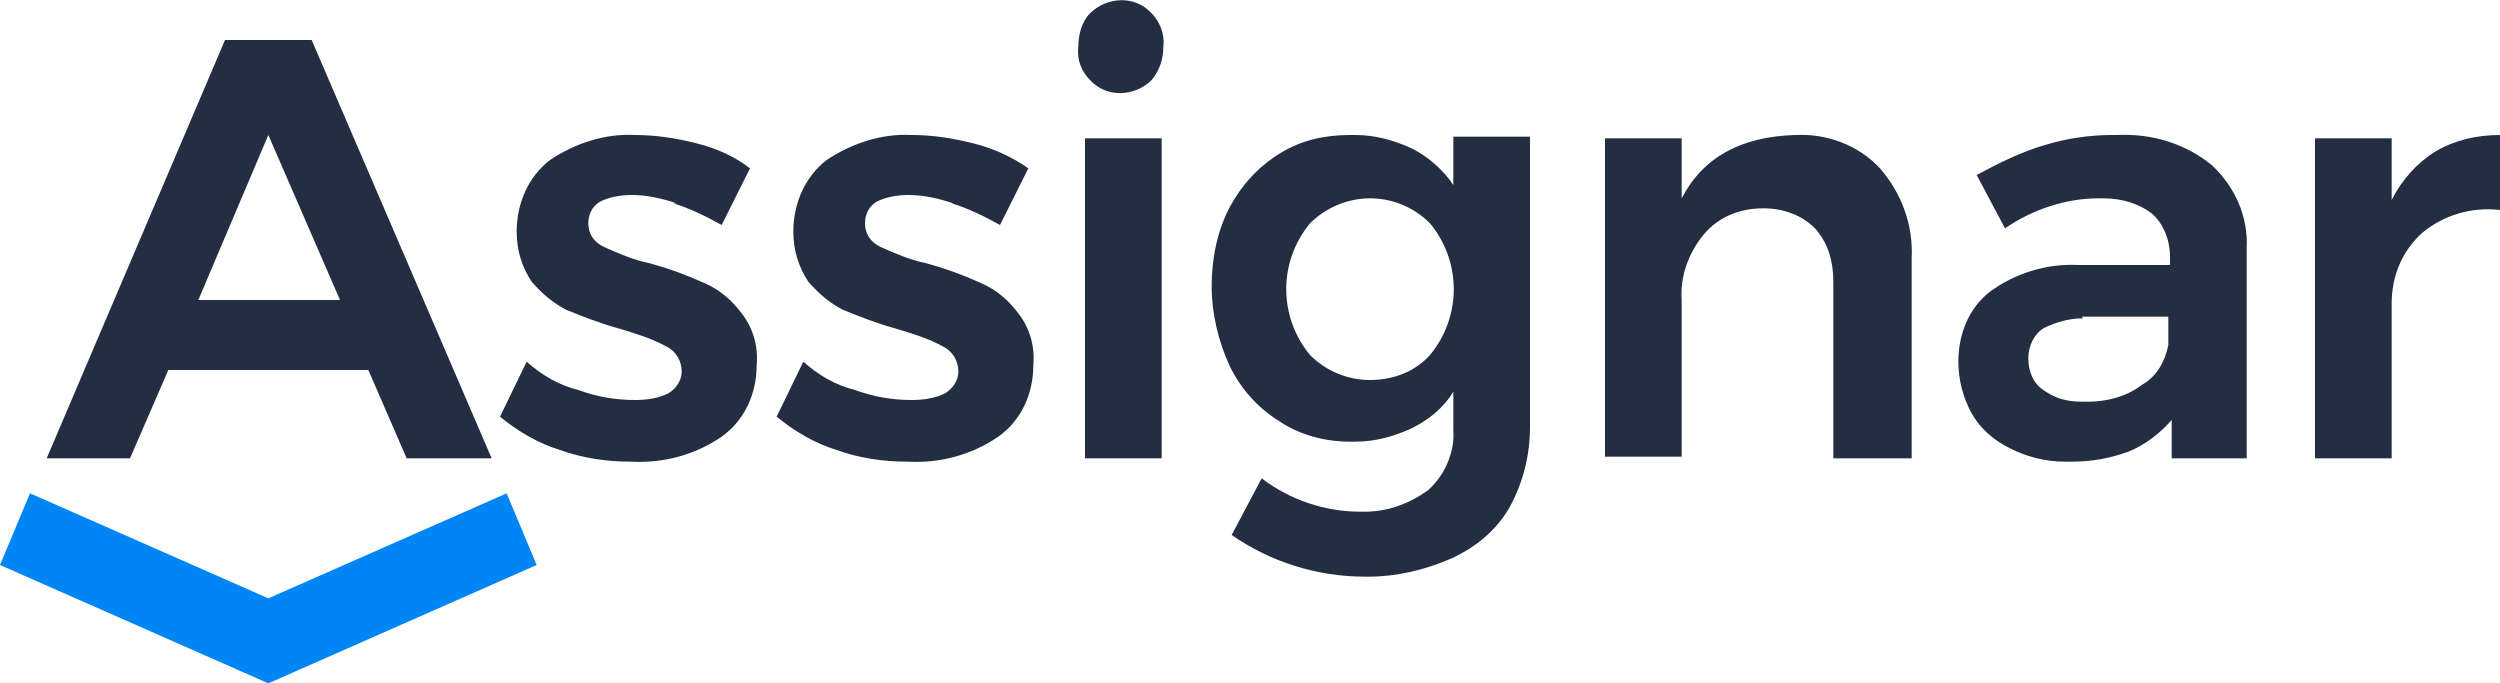
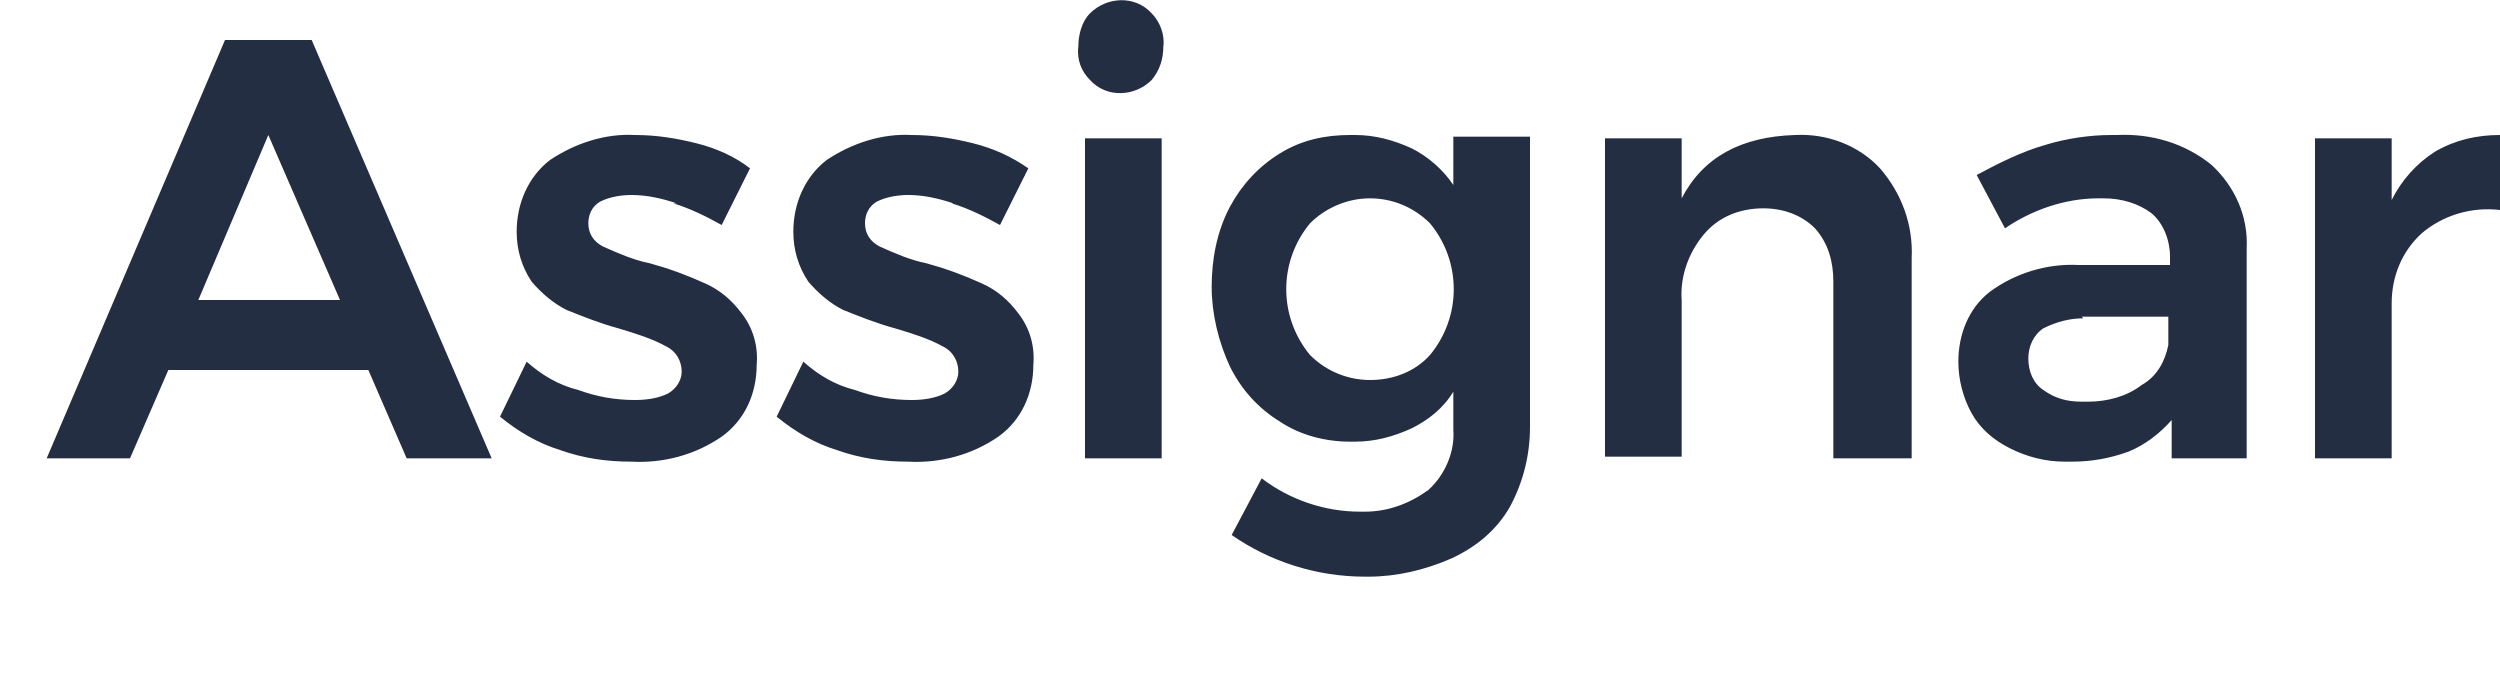
<svg xmlns="http://www.w3.org/2000/svg" version="1.1" viewBox="0 0 150 41">
  <defs>
    <style>
      .cls-1 {
        fill: #0086f4;
      }

      .cls-2 {
        fill: #242e42;
      }
    </style>
  </defs>
  <g>
    <g id="Layer_1">
      <path class="cls-2" d="M40.6,12.2c-.9-.3-1.8-.5-2.7-.5-.6,0-1.3.1-1.9.4-.5.3-.7.8-.7,1.3,0,.6.3,1.1.9,1.4.9.4,1.8.8,2.8,1,1.1.3,2.2.7,3.3,1.2.9.4,1.6,1,2.2,1.8.7.9,1,2,.9,3.1,0,1.7-.7,3.3-2.1,4.3-1.6,1.1-3.5,1.6-5.4,1.5-1.5,0-2.9-.2-4.3-.7-1.3-.4-2.5-1.1-3.6-2l1.6-3.3c.9.8,1.9,1.4,3.1,1.7,1.1.4,2.2.6,3.4.6.7,0,1.4-.1,2-.4.5-.3.8-.8.8-1.3,0-.6-.3-1.2-.9-1.5-.9-.5-1.9-.8-2.9-1.1-1.1-.3-2.1-.7-3.1-1.1-.8-.4-1.5-1-2.1-1.7-.6-.9-.9-1.9-.9-3,0-1.7.7-3.3,2-4.3,1.5-1,3.3-1.6,5.1-1.5,1.3,0,2.5.2,3.7.5,1.2.3,2.3.8,3.2,1.5l-1.7,3.4c-.9-.5-1.9-1-2.9-1.3ZM57.2,12.2c-.9-.3-1.8-.5-2.7-.5-.6,0-1.3.1-1.9.4-.5.3-.7.8-.7,1.3,0,.6.3,1.1.9,1.4.9.4,1.8.8,2.8,1,1.1.3,2.2.7,3.3,1.2.9.4,1.6,1,2.2,1.8.7.9,1,2,.9,3.1,0,1.7-.7,3.3-2.1,4.3-1.6,1.1-3.5,1.6-5.4,1.5-1.5,0-2.9-.2-4.3-.7-1.3-.4-2.5-1.1-3.6-2l1.6-3.3c.9.8,1.9,1.4,3.1,1.7,1.1.4,2.2.6,3.4.6.7,0,1.4-.1,2-.4.5-.3.8-.8.8-1.3,0-.6-.3-1.2-.9-1.5-.9-.5-1.9-.8-2.9-1.1-1.1-.3-2.1-.7-3.1-1.1-.8-.4-1.5-1-2.1-1.7-.6-.9-.9-1.9-.9-3,0-1.7.7-3.3,2-4.3,1.5-1,3.3-1.6,5.1-1.5,1.3,0,2.5.2,3.7.5,1.2.3,2.3.8,3.3,1.5l-1.7,3.4c-.9-.5-1.9-1-2.9-1.3ZM65.1,27.5V8.3h4.6v19.2h-4.6ZM65.4,4.8c-.5-.5-.8-1.2-.7-2,0-.7.2-1.5.7-2,1-1,2.7-1.1,3.7,0,0,0,0,0,0,0,.5.5.8,1.3.7,2,0,.7-.2,1.4-.7,2-1,1-2.7,1.1-3.7,0,0,0,0,0,0,0h0ZM82.2,34.6h-.3c-2.9,0-5.7-.9-8-2.5l1.8-3.4c1.7,1.3,3.8,2,5.9,2h0c.1,0,.2,0,.3,0,1.4,0,2.7-.5,3.8-1.3,1-.9,1.6-2.3,1.5-3.6v-2.3c-.6,1-1.5,1.7-2.5,2.2-1.1.5-2.2.8-3.4.8h-.3c-1.5,0-3-.4-4.2-1.2-1.3-.8-2.3-1.9-3-3.3-.7-1.5-1.1-3.2-1.1-4.8,0-1.6.3-3.3,1.1-4.8.7-1.3,1.7-2.4,3-3.2,1.3-.8,2.7-1.1,4.2-1.1h.3c1.2,0,2.3.3,3.4.8,1,.5,1.9,1.3,2.5,2.2v-2.9h4.6v17.4c0,1.7-.4,3.3-1.2,4.8-.8,1.4-2,2.4-3.5,3.1-1.6.7-3.3,1.1-5,1.1ZM82.2,11.9c-1.4,0-2.7.6-3.6,1.5-1.9,2.3-1.9,5.6,0,7.9,1,1,2.3,1.5,3.6,1.5,1.4,0,2.7-.5,3.6-1.5,1.9-2.3,1.9-5.6,0-7.9-1-1-2.3-1.5-3.6-1.5h0ZM112.8,10.1c1.3,1.5,2,3.4,1.9,5.4v12h-4.7v-10.6c0-1.2-.3-2.3-1.1-3.2-.8-.8-1.9-1.2-3.1-1.2-1.4,0-2.7.5-3.6,1.6-.9,1.1-1.4,2.5-1.3,3.9v9.4h-4.6V8.3h4.6v3.6c1.3-2.5,3.6-3.7,6.8-3.8,1.9-.1,3.8.6,5.1,2ZM123.9,27.7c-1.2,0-2.3-.3-3.3-.8-1-.5-1.8-1.2-2.3-2.1-.5-.9-.8-2-.8-3.1,0-1.6.6-3.2,1.9-4.2,1.5-1.1,3.4-1.7,5.3-1.6h5.5v-.5c0-1-.4-2-1.1-2.6-.8-.6-1.8-.9-2.9-.9-.1,0-.2,0-.3,0-2,0-4,.7-5.6,1.8l-1.7-3.2c1.3-.7,2.7-1.4,4.1-1.8,1.3-.4,2.7-.6,4-.6h.3c2.1-.1,4.1.5,5.7,1.8,1.4,1.3,2.2,3.1,2.1,5v12.6s-4.5,0-4.5,0v-2.3c-.7.8-1.6,1.5-2.6,1.9-1.1.4-2.2.6-3.4.6h-.3ZM125,19.1c-.8,0-1.6.2-2.4.6-.6.4-.9,1.1-.9,1.8,0,.8.3,1.5.9,1.9.7.5,1.4.7,2.3.7,0,0,.1,0,.2,0h.2c1.1,0,2.3-.3,3.2-1,.9-.5,1.4-1.4,1.6-2.4v-1.7h-4.8c-.1,0-.2,0-.4,0ZM146.1,9.1c1.2-.7,2.5-1,3.9-1v4.5c-1.7-.2-3.4.3-4.7,1.4-1.2,1.1-1.8,2.6-1.8,4.2v9.3h-4.6V8.3h4.6v3.7c.6-1.2,1.5-2.2,2.6-2.9h0ZM7.8,27.5H2.8L13.5,2.4h5.2l10.8,25.1h-5.1l-2.3-5.3h-12s-2.3,5.3-2.3,5.3ZM16.1,8.1l-4.2,9.9h8.5l-4.3-9.9h0Z" />
-       <path class="cls-1" d="M0,33.9l1.8-4.3,14.3,6.3,14.3-6.3,1.8,4.3-16.1,7.1L0,33.9Z" />
    </g>
  </g>
</svg>